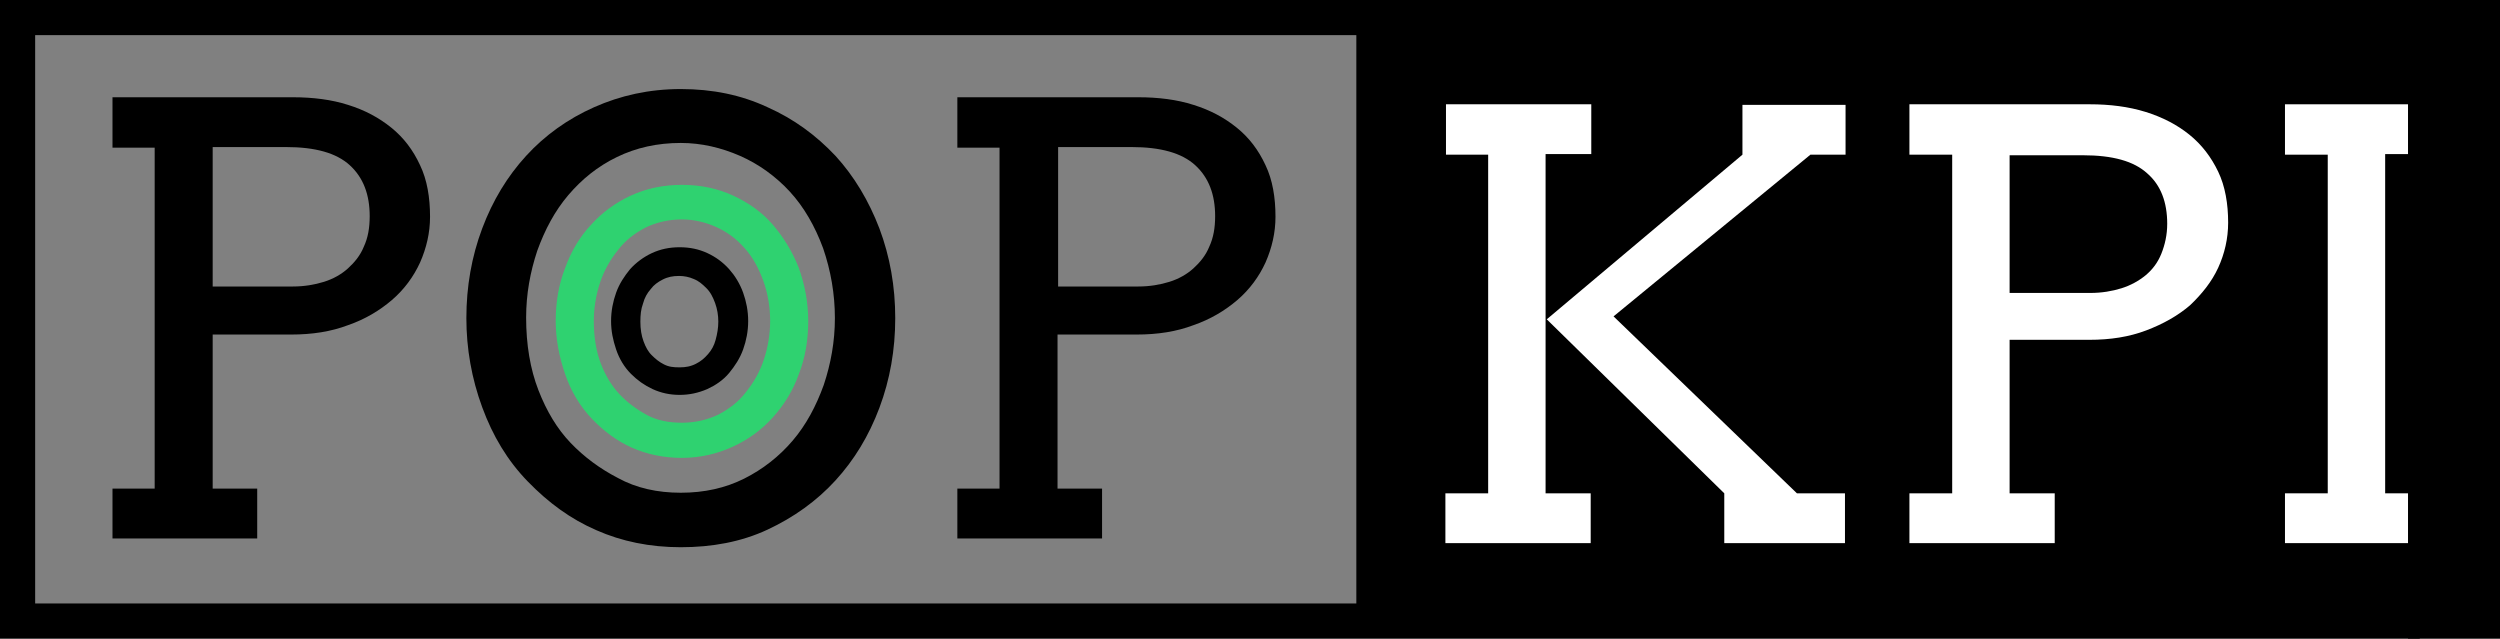
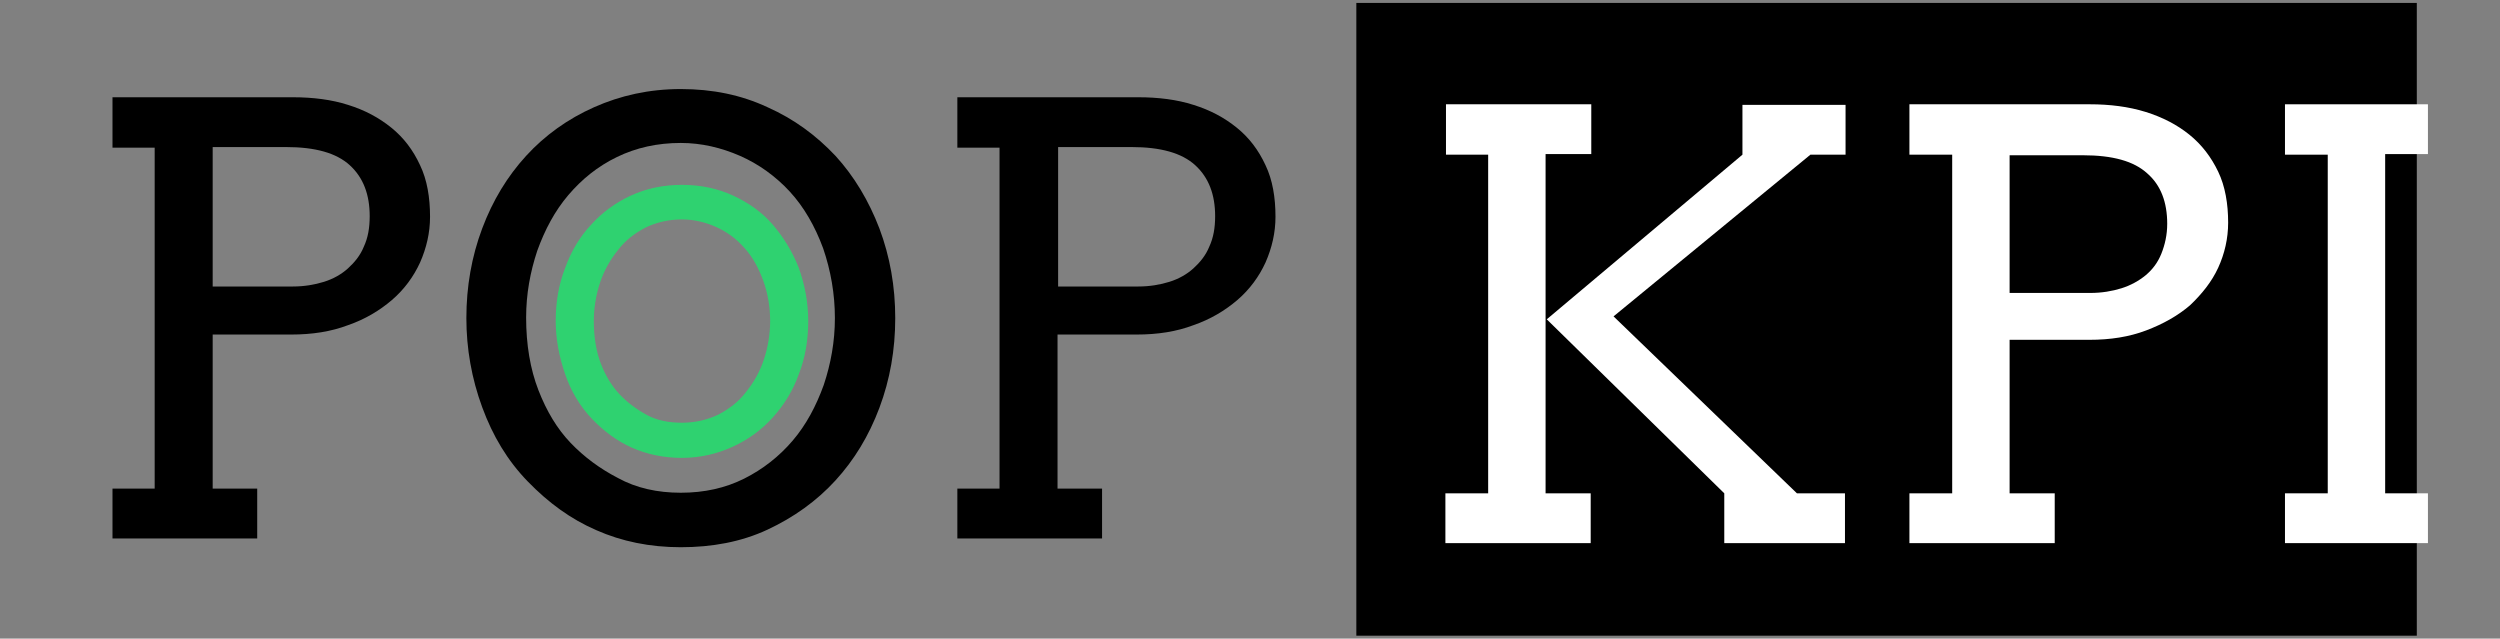
<svg xmlns="http://www.w3.org/2000/svg" version="1.1" id="Layer_1" x="0px" y="0px" viewBox="0 0 426.7 109" style="enable-background:new 0 0 426.7 109;" xml:space="preserve">
  <rect x="0" y="0" width="426.7" height="109" fill="#808080" stroke="none" />
  <style type="text/css">
	.st0{fill:none;stroke:#000000;stroke-width:6;stroke-miterlimit:10;}
	.st1{fill:#2FD270;stroke:#2FD270;stroke-width:0.5;stroke-miterlimit:10;}
	.st2{stroke:#000000;stroke-width:2;stroke-miterlimit:10;}
	.st3{stroke:#000000;stroke-width:5;stroke-miterlimit:10;}
	.st4{fill:#FFFFFF;}
	.st5{stroke:#000000;stroke-width:6;stroke-miterlimit:10;}
</style>
-   <rect x="3" y="3" class="st0" width="407" height="103" />
  <g>
    <g>
      <path d="M19.2,16.6H50c3.4,0,6.6,0.4,9.4,1.3c2.9,0.9,5.3,2.2,7.4,3.9c2.1,1.7,3.7,3.8,4.9,6.4c1.2,2.5,1.7,5.5,1.7,8.8    c0,2.7-0.6,5.3-1.7,7.8c-1.1,2.4-2.7,4.6-4.8,6.4c-2.1,1.8-4.6,3.3-7.5,4.3c-2.9,1.1-6.1,1.6-9.7,1.6H36.3v26.3h7.6v8.5H19.2v-8.5    h7.2V25.2h-7.2V16.6z M36.3,25.2v23.7H50c1.9,0,3.7-0.3,5.3-0.8c1.6-0.5,3-1.3,4.1-2.3s2.1-2.2,2.7-3.7c0.7-1.5,1-3.2,1-5.2    c0-3.7-1.1-6.6-3.4-8.7c-2.3-2.1-5.9-3.1-10.9-3.1H36.3z" />
      <path d="M116.2,93.4c-5.3,0-10.1-1-14.4-2.9c-4.4-1.9-8.2-4.7-11.7-8.3s-6-7.8-7.8-12.7c-1.8-4.9-2.7-10-2.7-15.2    c0-5.4,0.9-10.5,2.7-15.3c1.8-4.8,4.3-8.9,7.5-12.4c3.2-3.5,7.1-6.3,11.6-8.3c4.5-2,9.4-3.1,14.8-3.1c5.4,0,10.3,1,14.8,3.1    c4.5,2,8.3,4.8,11.6,8.3c3.2,3.5,5.7,7.7,7.5,12.4c1.8,4.8,2.7,9.9,2.7,15.3c0,5.4-0.9,10.5-2.7,15.3c-1.8,4.8-4.3,8.9-7.5,12.4    c-3.2,3.5-7.1,6.3-11.6,8.4S121.5,93.4,116.2,93.4z M116.2,84.1c4,0,7.6-0.8,10.8-2.4c3.2-1.6,6-3.8,8.3-6.5    c2.3-2.7,4-5.9,5.3-9.5c1.2-3.6,1.9-7.4,1.9-11.4c0-4.1-0.7-8.1-2-11.9c-1.4-3.8-3.3-7.1-5.7-9.7c-2.4-2.6-5.3-4.7-8.5-6.1    c-3.2-1.4-6.6-2.2-10.1-2.2c-4,0-7.6,0.8-10.9,2.4c-3.3,1.6-6,3.8-8.3,6.5c-2.3,2.7-4,5.9-5.3,9.5c-1.2,3.6-1.9,7.4-1.9,11.4    c0,4.6,0.7,8.8,2.1,12.4c1.4,3.6,3.2,6.6,5.5,9s5,4.4,8.1,6C108.6,83.3,112.2,84.1,116.2,84.1z" />
      <path d="M163.5,16.6h30.8c3.4,0,6.6,0.4,9.4,1.3c2.9,0.9,5.3,2.2,7.4,3.9c2.1,1.7,3.7,3.8,4.9,6.4c1.2,2.5,1.7,5.5,1.7,8.8    c0,2.7-0.6,5.3-1.7,7.8c-1.1,2.4-2.7,4.6-4.8,6.4c-2.1,1.8-4.6,3.3-7.5,4.3c-2.9,1.1-6.1,1.6-9.7,1.6h-13.5v26.3h7.6v8.5h-24.7    v-8.5h7.2V25.2h-7.2V16.6z M180.6,25.2v23.7h13.7c1.9,0,3.7-0.3,5.3-0.8c1.6-0.5,3-1.3,4.1-2.3s2.1-2.2,2.7-3.7    c0.7-1.5,1-3.2,1-5.2c0-3.7-1.1-6.6-3.4-8.7c-2.3-2.1-5.9-3.1-10.9-3.1H180.6z" />
    </g>
  </g>
  <g>
    <path class="st1" d="M116.4,77.9c-3.1,0-5.9-0.6-8.4-1.7c-2.5-1.1-4.8-2.8-6.8-4.9s-3.5-4.6-4.5-7.5c-1-2.9-1.6-5.9-1.6-9   c0-3.2,0.5-6.2,1.6-9c1-2.8,2.5-5.3,4.4-7.3c1.9-2.1,4.1-3.7,6.7-4.9s5.5-1.8,8.6-1.8c3.1,0,6,0.6,8.6,1.8c2.6,1.2,4.9,2.8,6.7,4.9   s3.3,4.5,4.4,7.3c1,2.8,1.6,5.8,1.6,9s-0.5,6.2-1.6,9c-1,2.8-2.5,5.2-4.4,7.3c-1.9,2.1-4.1,3.7-6.7,4.9S119.5,77.9,116.4,77.9z    M116.4,72.4c2.3,0,4.4-0.5,6.3-1.4c1.9-1,3.5-2.2,4.8-3.9c1.3-1.6,2.4-3.5,3.1-5.6c0.7-2.1,1.1-4.4,1.1-6.7c0-2.4-0.4-4.8-1.2-7   s-1.9-4.2-3.3-5.7c-1.4-1.6-3.1-2.8-4.9-3.6s-3.8-1.3-5.9-1.3c-2.3,0-4.4,0.5-6.3,1.4c-1.9,1-3.5,2.2-4.8,3.9   c-1.3,1.6-2.4,3.5-3.1,5.6c-0.7,2.1-1.1,4.4-1.1,6.7c0,2.7,0.4,5.2,1.2,7.3c0.8,2.1,1.9,3.9,3.2,5.3s2.9,2.6,4.7,3.6   C112,72,114.1,72.4,116.4,72.4z" />
  </g>
  <g>
-     <path class="st2" d="M116,66.4c-1.5,0-2.9-0.3-4.2-0.9c-1.3-0.6-2.4-1.4-3.4-2.4s-1.8-2.3-2.3-3.8s-0.8-2.9-0.8-4.5   c0-1.6,0.3-3.1,0.8-4.5s1.3-2.6,2.2-3.7c0.9-1,2.1-1.9,3.4-2.5c1.3-0.6,2.7-0.9,4.3-0.9c1.6,0,3,0.3,4.3,0.9   c1.3,0.6,2.4,1.4,3.4,2.5c0.9,1,1.7,2.3,2.2,3.7s0.8,2.9,0.8,4.5s-0.3,3.1-0.8,4.5c-0.5,1.4-1.3,2.6-2.2,3.7s-2.1,1.9-3.4,2.5   C118.9,66.1,117.5,66.4,116,66.4z M116,63.7c1.2,0,2.2-0.2,3.2-0.7s1.7-1.1,2.4-1.9c0.7-0.8,1.2-1.7,1.5-2.8s0.5-2.2,0.5-3.4   c0-1.2-0.2-2.4-0.6-3.5c-0.4-1.1-0.9-2.1-1.7-2.9s-1.5-1.4-2.5-1.8c-0.9-0.4-1.9-0.6-2.9-0.6c-1.2,0-2.2,0.2-3.2,0.7   s-1.8,1.1-2.4,1.9c-0.7,0.8-1.2,1.7-1.5,2.8c-0.4,1.1-0.5,2.2-0.5,3.4c0,1.4,0.2,2.6,0.6,3.7c0.4,1.1,0.9,2,1.6,2.7   c0.7,0.7,1.4,1.3,2.4,1.8S114.8,63.7,116,63.7z" />
-   </g>
+     </g>
  <rect x="234" y="3" class="st3" width="176" height="103" />
  <g>
    <path class="st4" d="M246.8,17.8h24.8v8.5h-7.8v57.9h7.7v8.5h-24.8v-8.5h7.3V26.4h-7.2V17.8z M297.4,26.4v-8.5H315v8.5h-6L275.4,54   l31.3,30.2h8.2v8.5h-20.6v-8.5L264,54.5L297.4,26.4z" />
    <path class="st4" d="M325.8,17.8h30.9c3.4,0,6.6,0.4,9.5,1.3c2.9,0.9,5.4,2.2,7.5,3.9c2.1,1.7,3.7,3.8,4.9,6.3   c1.2,2.5,1.7,5.5,1.7,8.7c0,2.7-0.6,5.3-1.7,7.7c-1.1,2.4-2.8,4.5-4.8,6.4c-2.1,1.8-4.6,3.2-7.5,4.3c-2.9,1.1-6.1,1.6-9.7,1.6H343   v26.2h7.7v8.5h-24.8v-8.5h7.3V26.4h-7.3V17.8z M343,26.4v23.6h13.8c1.9,0,3.7-0.3,5.3-0.8c1.6-0.5,3-1.3,4.1-2.2   c1.2-1,2.1-2.2,2.7-3.7s1-3.2,1-5.1c0-3.7-1.1-6.6-3.4-8.6c-2.3-2.1-5.9-3.1-11-3.1H343z" />
    <path class="st4" d="M390,17.8h24.4v8.5h-7.3v57.9h7.3v8.5H390v-8.5h7.3V26.4H390V17.8z" />
  </g>
-   <rect x="414" y="3" class="st5" width="9.7" height="103" />
</svg>